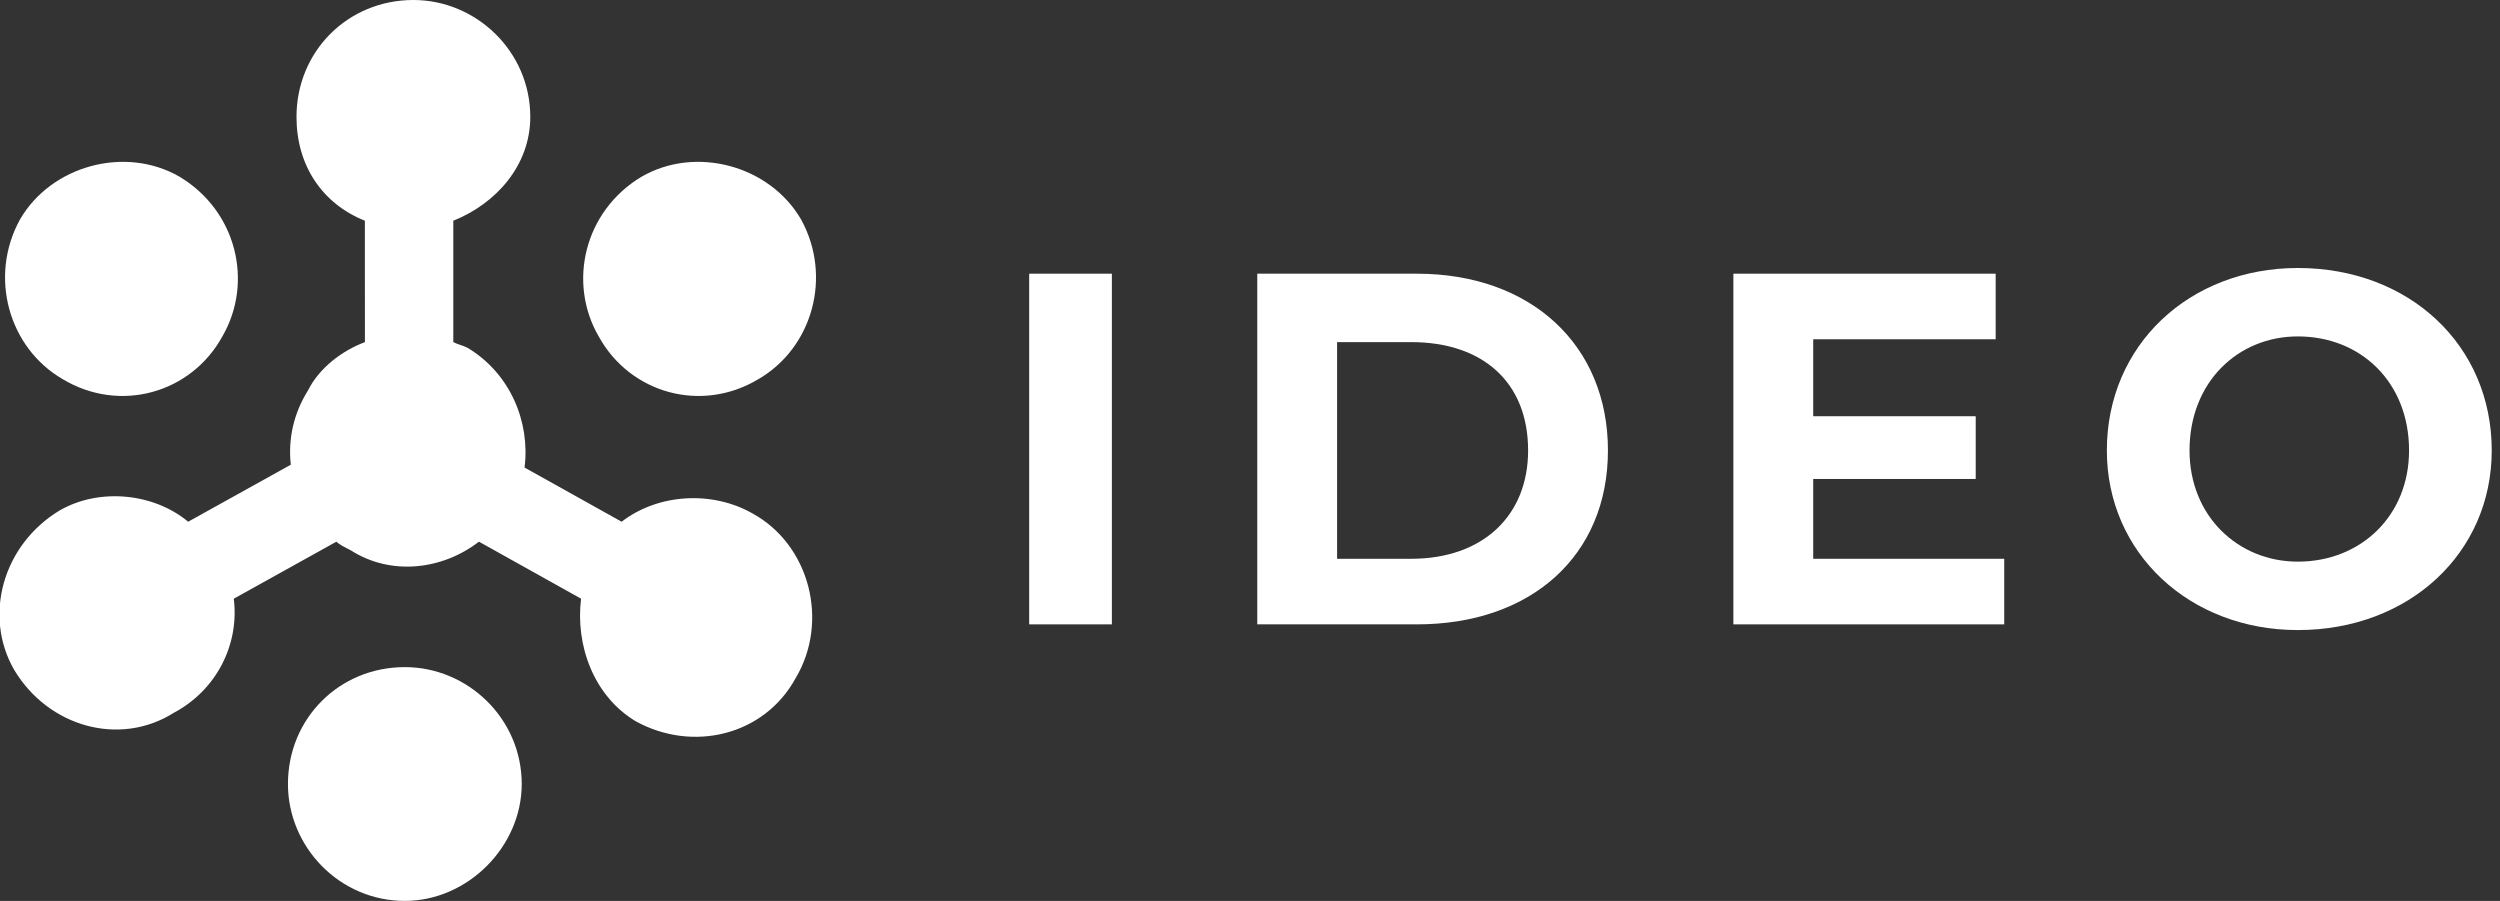
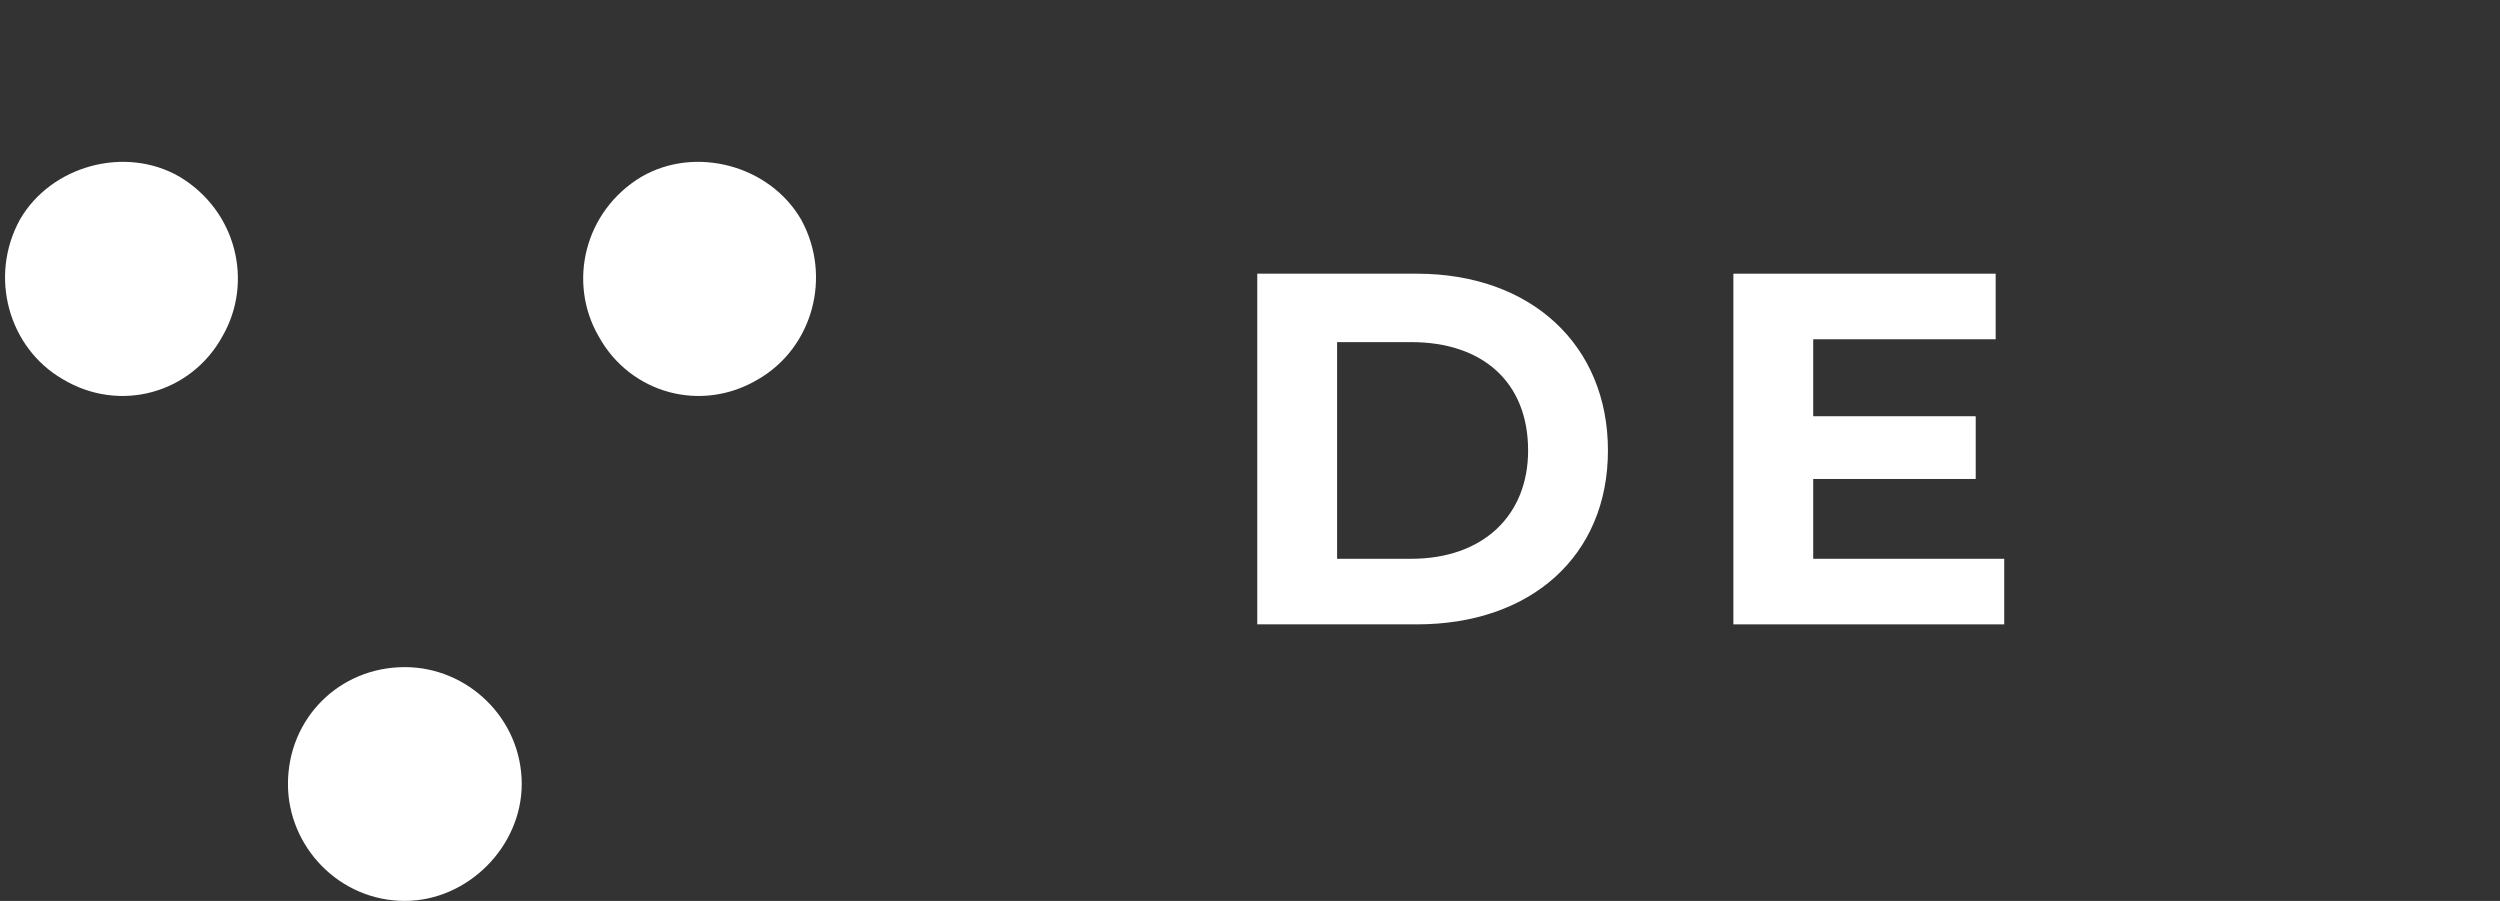
<svg xmlns="http://www.w3.org/2000/svg" width="222" height="80" viewBox="0 0 222 80" fill="none">
  <rect x="0" y="0" width="222" height="80" fill="#333333" stroke="none" />
  <g clip-path="url(#clip0)">
-     <path d="M91.392 55.443H98.734V24.304H91.392V55.443Z" fill="white" />
    <path d="M111.646 55.443H125.823C135.949 55.443 142.785 49.367 142.785 40C142.785 30.633 135.949 24.304 125.823 24.304H111.646V55.443ZM118.734 49.62V30.38H125.316C131.646 30.38 135.696 33.924 135.696 40C135.696 45.823 131.646 49.62 125.316 49.62H118.734Z" fill="white" />
    <path d="M161.013 49.62V42.532H175.443V36.962H161.013V30.127H177.215V24.304H153.924V55.443H177.975V49.62H161.013Z" fill="white" />
-     <path d="M204.051 55.95C213.924 55.95 221.266 49.114 221.266 40C221.266 30.633 213.924 23.798 204.051 23.798C194.43 23.798 187.089 30.633 187.089 40C187.089 49.114 194.43 55.95 204.051 55.95ZM204.051 49.874C198.734 49.874 194.43 45.823 194.43 40C194.43 33.924 198.734 29.874 204.051 29.874C209.62 29.874 213.924 33.924 213.924 40C213.924 45.823 209.62 49.874 204.051 49.874Z" fill="white" />
    <path fill-rule="evenodd" clip-rule="evenodd" d="M71.139 19.494C73.924 24.557 72.152 30.886 67.342 33.671C62.279 36.709 55.949 34.937 53.164 29.873C50.38 25.063 51.899 18.734 56.962 15.696C61.772 12.911 68.354 14.684 71.139 19.494Z" fill="white" />
-     <path fill-rule="evenodd" clip-rule="evenodd" d="M35.949 80C30.127 80 25.57 75.19 25.57 69.62C25.57 63.797 30.127 59.24 35.949 59.24C41.519 59.24 46.329 63.797 46.329 69.62C46.329 75.19 41.519 80 35.949 80Z" fill="white" />
-     <path fill-rule="evenodd" clip-rule="evenodd" d="M1.266 59.494C-1.519 54.684 0.253 48.354 5.316 45.316C8.861 43.291 13.671 43.797 16.709 46.329L25.823 41.266C25.57 38.987 26.076 36.709 27.342 34.684C28.354 32.658 30.38 31.139 32.405 30.38L32.4 19.6C28.602 18.081 26.329 14.684 26.329 10.38C26.329 4.557 30.886 0 36.709 0C42.279 0 47.089 4.557 47.089 10.38C47.089 14.684 44.051 18.081 40.253 19.6V30.38C40.76 30.633 41.013 30.633 41.519 30.886C45.316 33.165 47.089 37.468 46.582 41.519L55.2 46.329C58.491 43.797 63.291 43.575 66.835 45.6C71.899 48.385 73.671 55.19 70.633 60.253C67.848 65.316 61.519 66.835 56.456 64.051C52.658 61.772 51.094 57.215 51.6 53.165L42.532 48.101C39.24 50.633 34.684 51.139 31.139 48.861C30.633 48.608 30.127 48.354 29.873 48.101L20.759 53.165C21.266 57.215 19.241 61.266 15.443 63.291C10.633 66.329 4.304 64.557 1.266 59.494Z" fill="white" />
+     <path fill-rule="evenodd" clip-rule="evenodd" d="M35.949 80C30.127 80 25.57 75.19 25.57 69.62C25.57 63.797 30.127 59.24 35.949 59.24C41.519 59.24 46.329 63.797 46.329 69.62C46.329 75.19 41.519 80 35.949 80" fill="white" />
    <path fill-rule="evenodd" clip-rule="evenodd" d="M1.772 19.494C4.557 14.684 11.139 12.911 15.949 15.696C21.013 18.734 22.532 25.063 19.747 29.873C16.962 34.937 10.633 36.709 5.57 33.671C0.759 30.886 -1.013 24.557 1.772 19.494Z" fill="white" />
  </g>
  <defs>
    <clipPath id="clip0">
      <rect width="221.266" height="80" fill="white" />
    </clipPath>
  </defs>
</svg>